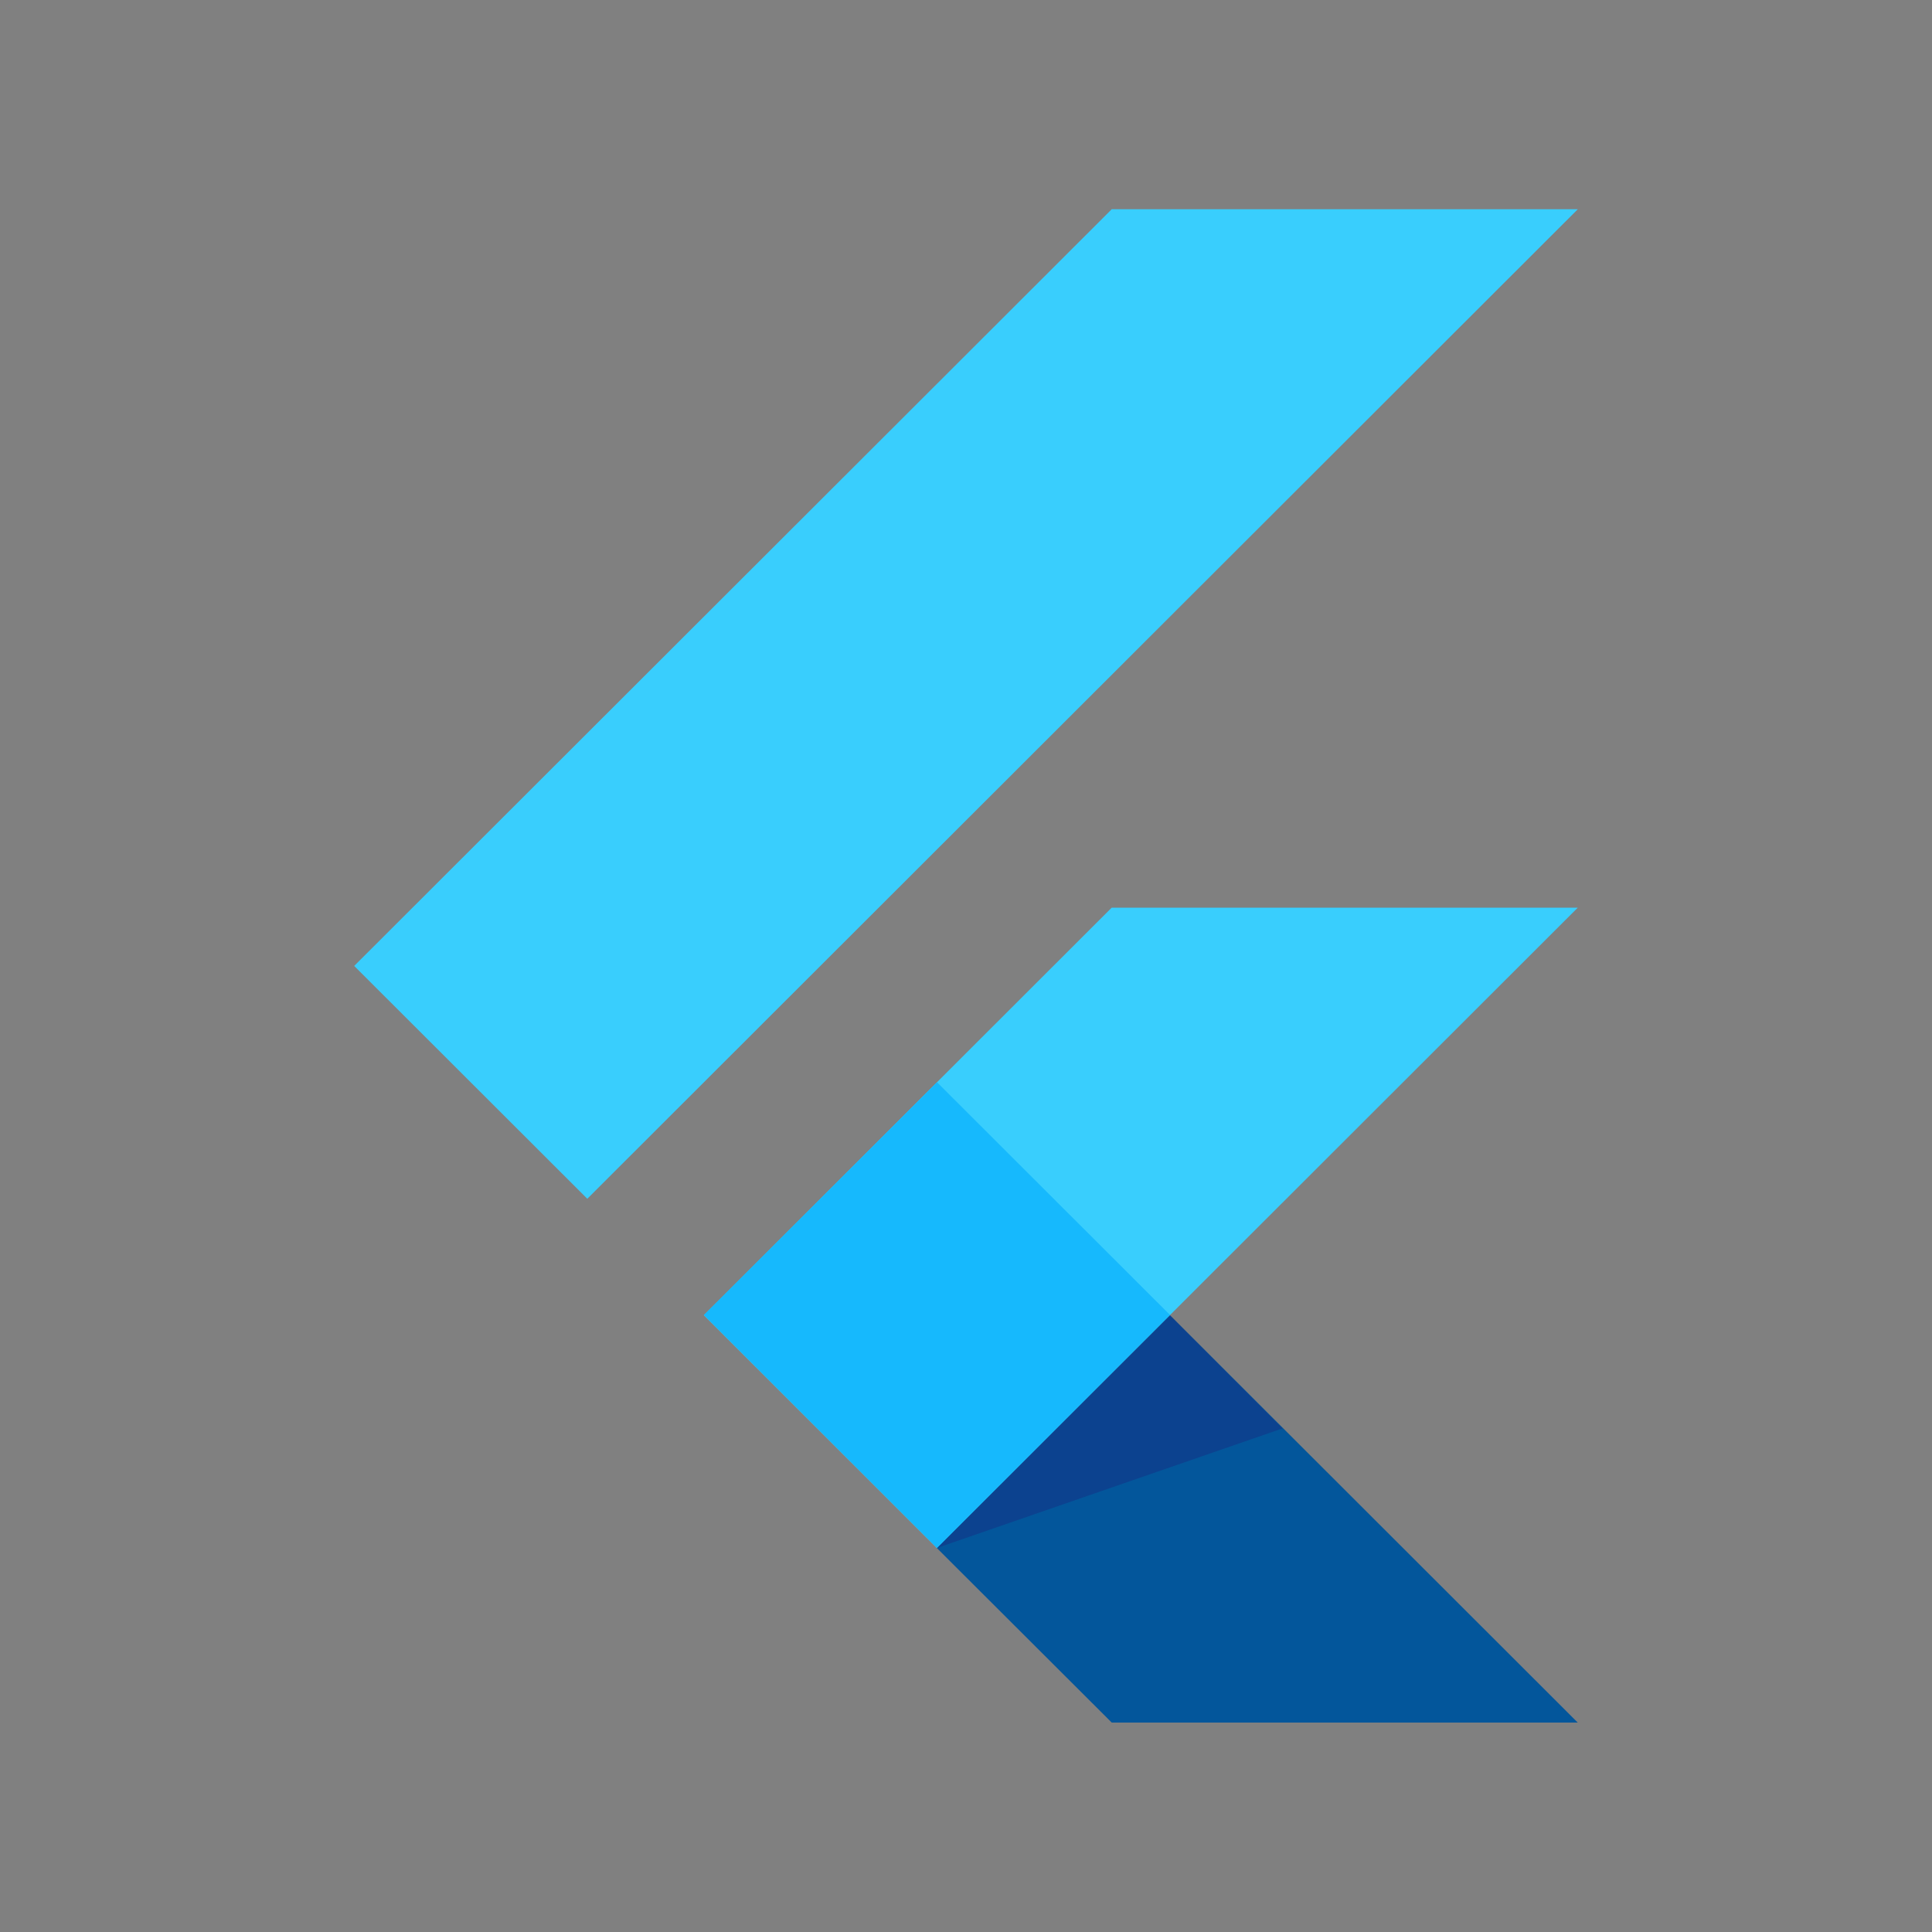
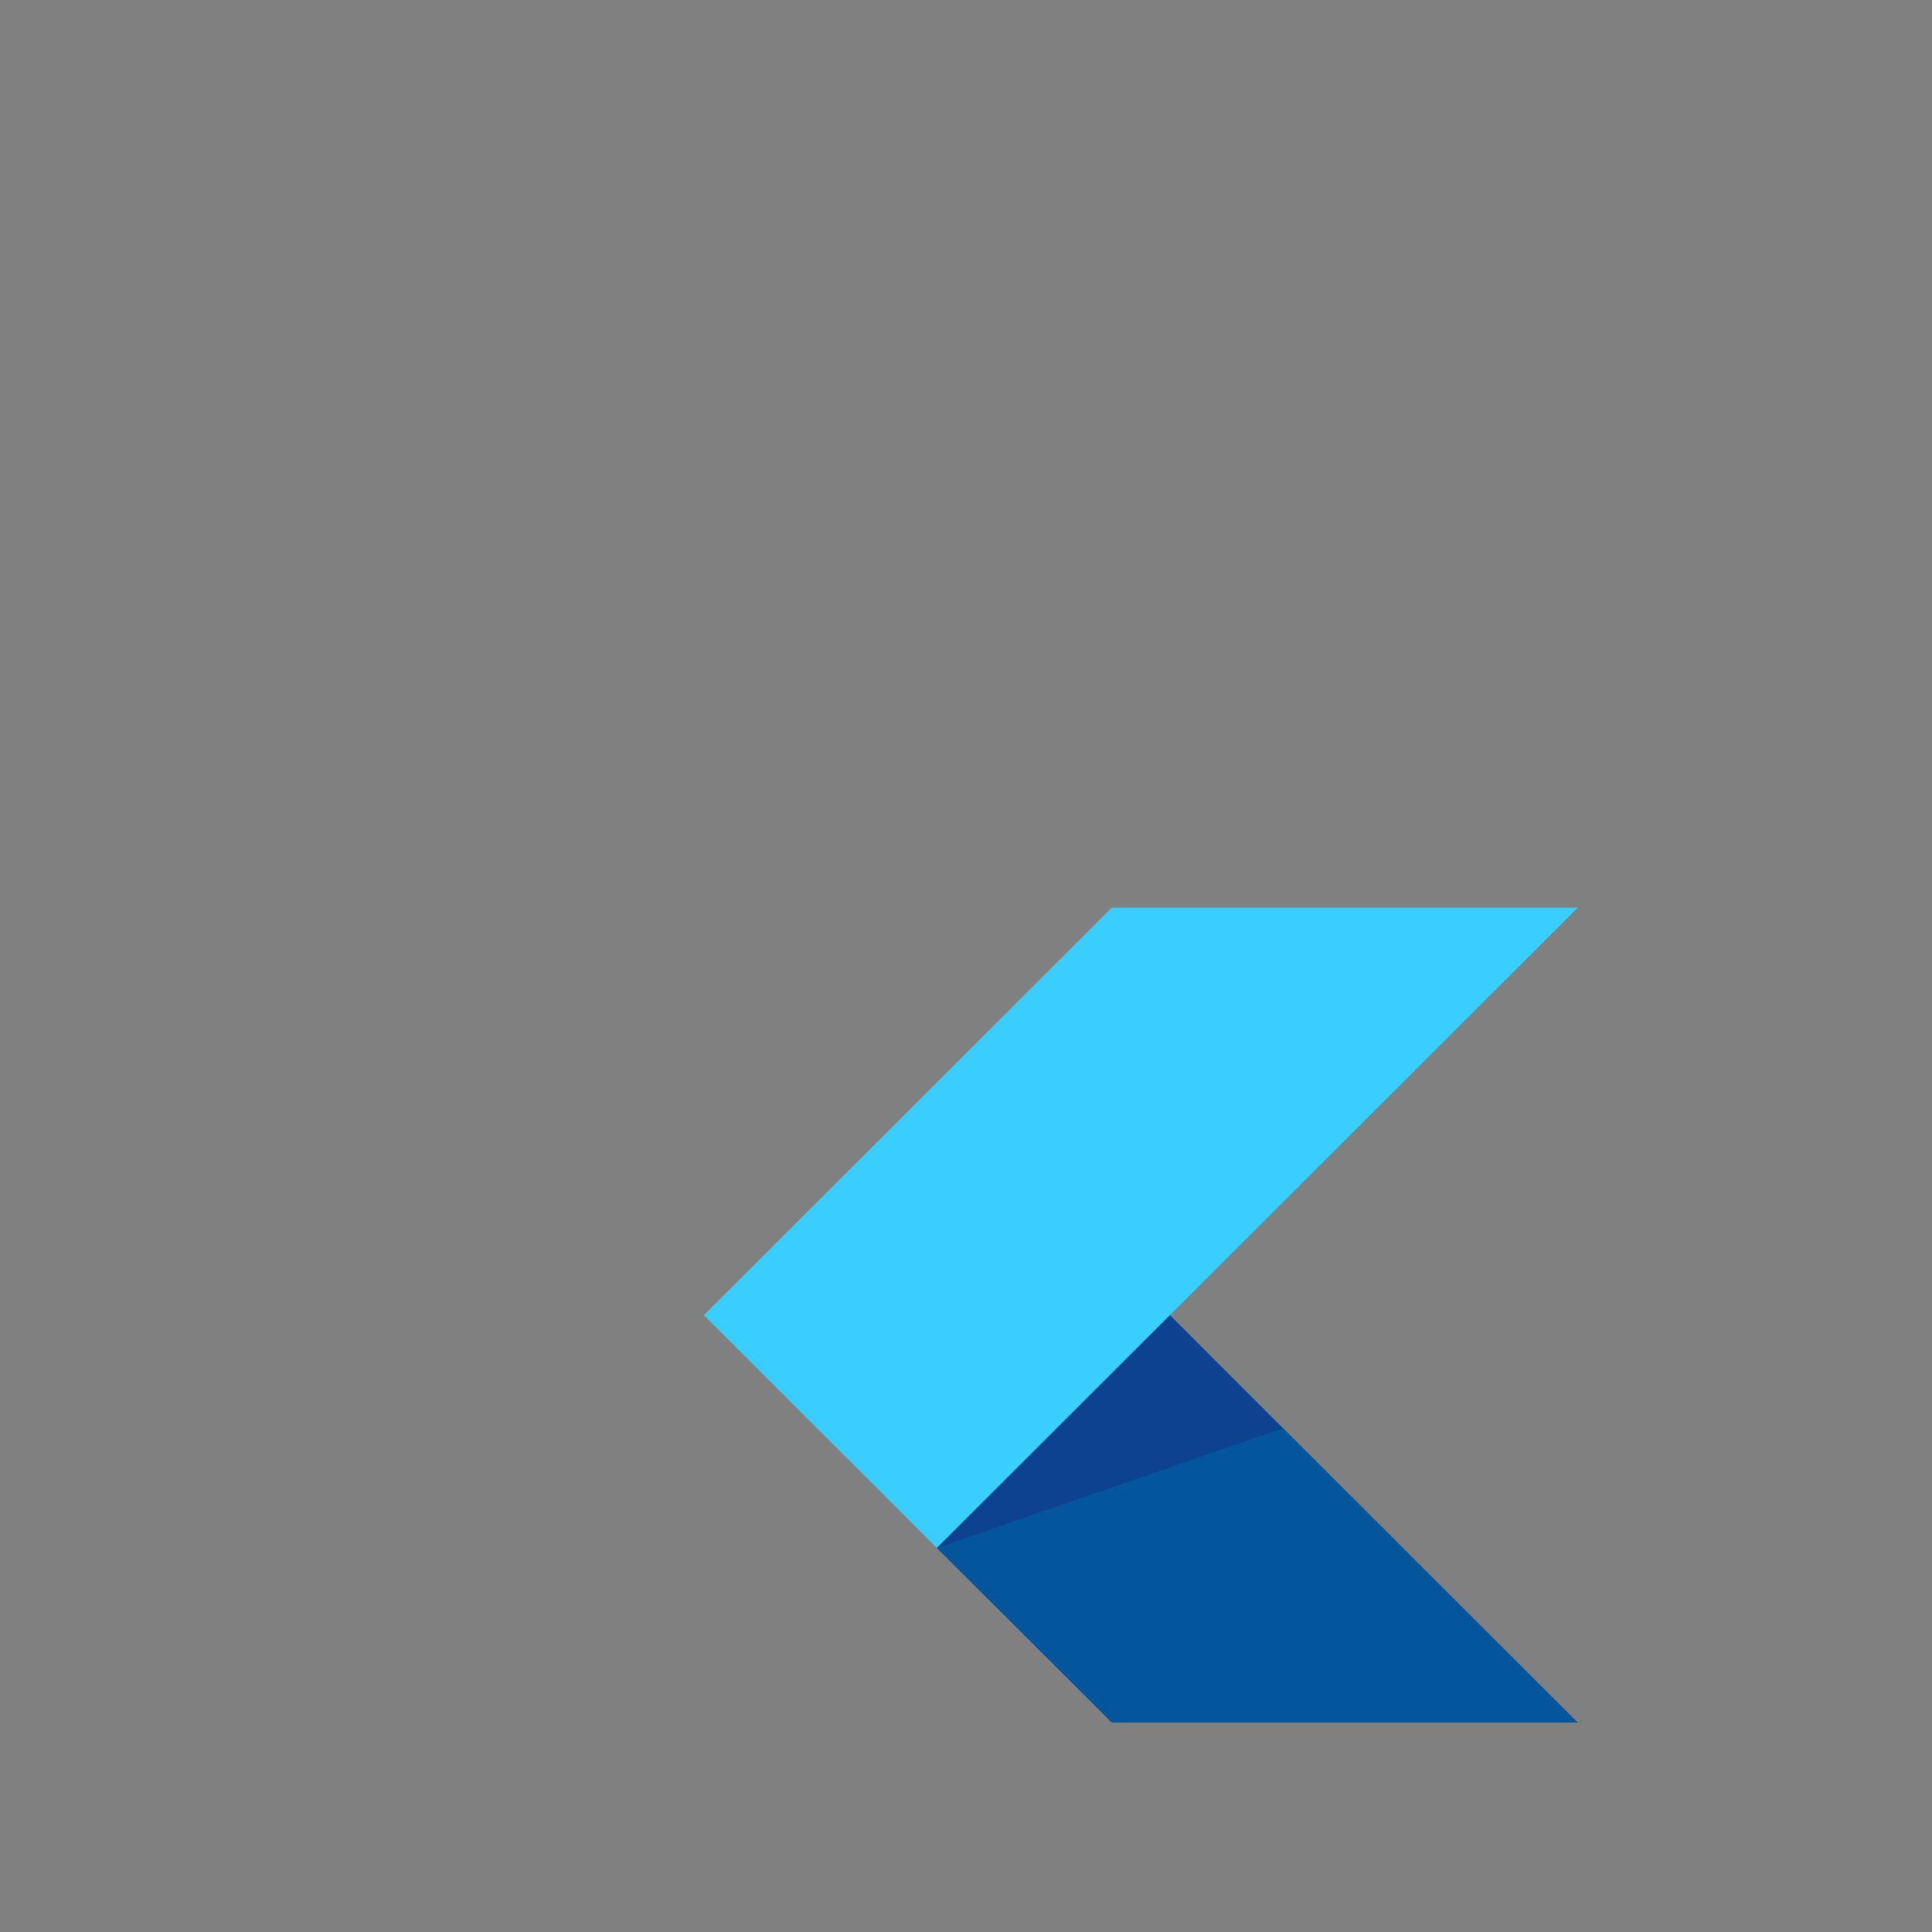
<svg xmlns="http://www.w3.org/2000/svg" width="120" height="120" viewBox="0 0 120 120">
  <rect x="0" y="0" width="120" height="120" fill="#808080" stroke="none" />
  <defs>
    <clipPath id="clip-path">
-       <path id="パス_31" data-name="パス 31" d="M80.682,44.179,55.348,69.491,80.682,94.8H51.733L40.87,83.953,26.391,69.491,51.733,44.179ZM51.733.8,4.682,47.8,19.16,62.261,80.682.8H51.733Z" transform="translate(-4.682 -0.804)" />
+       <path id="パス_31" data-name="パス 31" d="M80.682,44.179,55.348,69.491,80.682,94.8H51.733L40.87,83.953,26.391,69.491,51.733,44.179M51.733.8,4.682,47.8,19.16,62.261,80.682.8H51.733Z" transform="translate(-4.682 -0.804)" />
    </clipPath>
    <linearGradient id="linear-gradient" x1="-89.486" y1="-632.995" x2="-87.478" y2="-635.974" gradientUnits="objectBoundingBox">
      <stop offset="0" stop-color="#1a237e" stop-opacity="0.4" />
      <stop offset="1" stop-color="#1a237e" stop-opacity="0" />
    </linearGradient>
    <radialGradient id="radial-gradient" cx="-27.315" cy="-8.995" r="0.047" gradientUnits="objectBoundingBox">
      <stop offset="0" stop-color="#fff" stop-opacity="0.102" />
      <stop offset="1" stop-color="#fff" stop-opacity="0" />
    </radialGradient>
  </defs>
  <g id="iconFlutter" transform="translate(-1621 -1974)">
    <g id="グループ_102" data-name="グループ 102" transform="translate(1643 1987)">
      <g id="グループ_83" data-name="グループ 83" transform="translate(0 0)">
        <g id="グループ_82" data-name="グループ 82" clip-path="url(#clip-path)">
          <path id="パス_30" data-name="パス 30" d="M28.457,59.184,68.269,19.41H39.32L13.987,44.722Z" transform="translate(7.731 23.966)" fill="#39cefd" />
        </g>
      </g>
      <g id="グループ_85" data-name="グループ 85" transform="translate(0 0)">
        <g id="グループ_84" data-name="グループ 84" clip-path="url(#clip-path)">
-           <path id="パス_32" data-name="パス 32" d="M4.682,47.8,51.733.8H80.682L19.16,62.261Z" transform="translate(-4.682 -0.804)" fill="#39cefd" />
-         </g>
+           </g>
      </g>
      <g id="グループ_87" data-name="グループ 87" transform="translate(0 0)">
        <g id="グループ_86" data-name="グループ 86" clip-path="url(#clip-path)">
          <path id="パス_34" data-name="パス 34" d="M31.05,55.571H60l-25.333-25.3L20.186,44.729Z" transform="translate(16.001 38.42)" fill="#03569b" />
        </g>
      </g>
      <g id="グループ_89" data-name="グループ 89" transform="translate(0 0)">
        <g id="グループ_88" data-name="グループ 88" clip-path="url(#clip-path)">
          <path id="パス_36" data-name="パス 36" d="M34.665,30.268,20.186,44.729,41.66,37.3Z" transform="translate(16.001 38.42)" fill="url(#linear-gradient)" />
        </g>
      </g>
      <g id="グループ_91" data-name="グループ 91" transform="translate(0 0)">
        <g id="グループ_90" data-name="グループ 90" clip-path="url(#clip-path)">
-           <path id="パス_38" data-name="パス 38" d="M13.987,38.522,28.466,24.061,42.944,38.522,28.466,52.993Z" transform="translate(7.731 30.157)" fill="#16b9fd" />
-         </g>
+           </g>
      </g>
-       <path id="パス_40" data-name="パス 40" d="M80.682,44.179,55.348,69.491,80.682,94.8H51.733L40.87,83.953,26.391,69.491,51.733,44.179ZM51.733.8,4.682,47.8,19.16,62.261,80.682.8H51.733Z" transform="translate(-4.682 -0.804)" fill="url(#radial-gradient)" />
    </g>
    <rect id="長方形_66" data-name="長方形 66" width="120" height="120" transform="translate(1621 1974)" fill="none" />
  </g>
</svg>